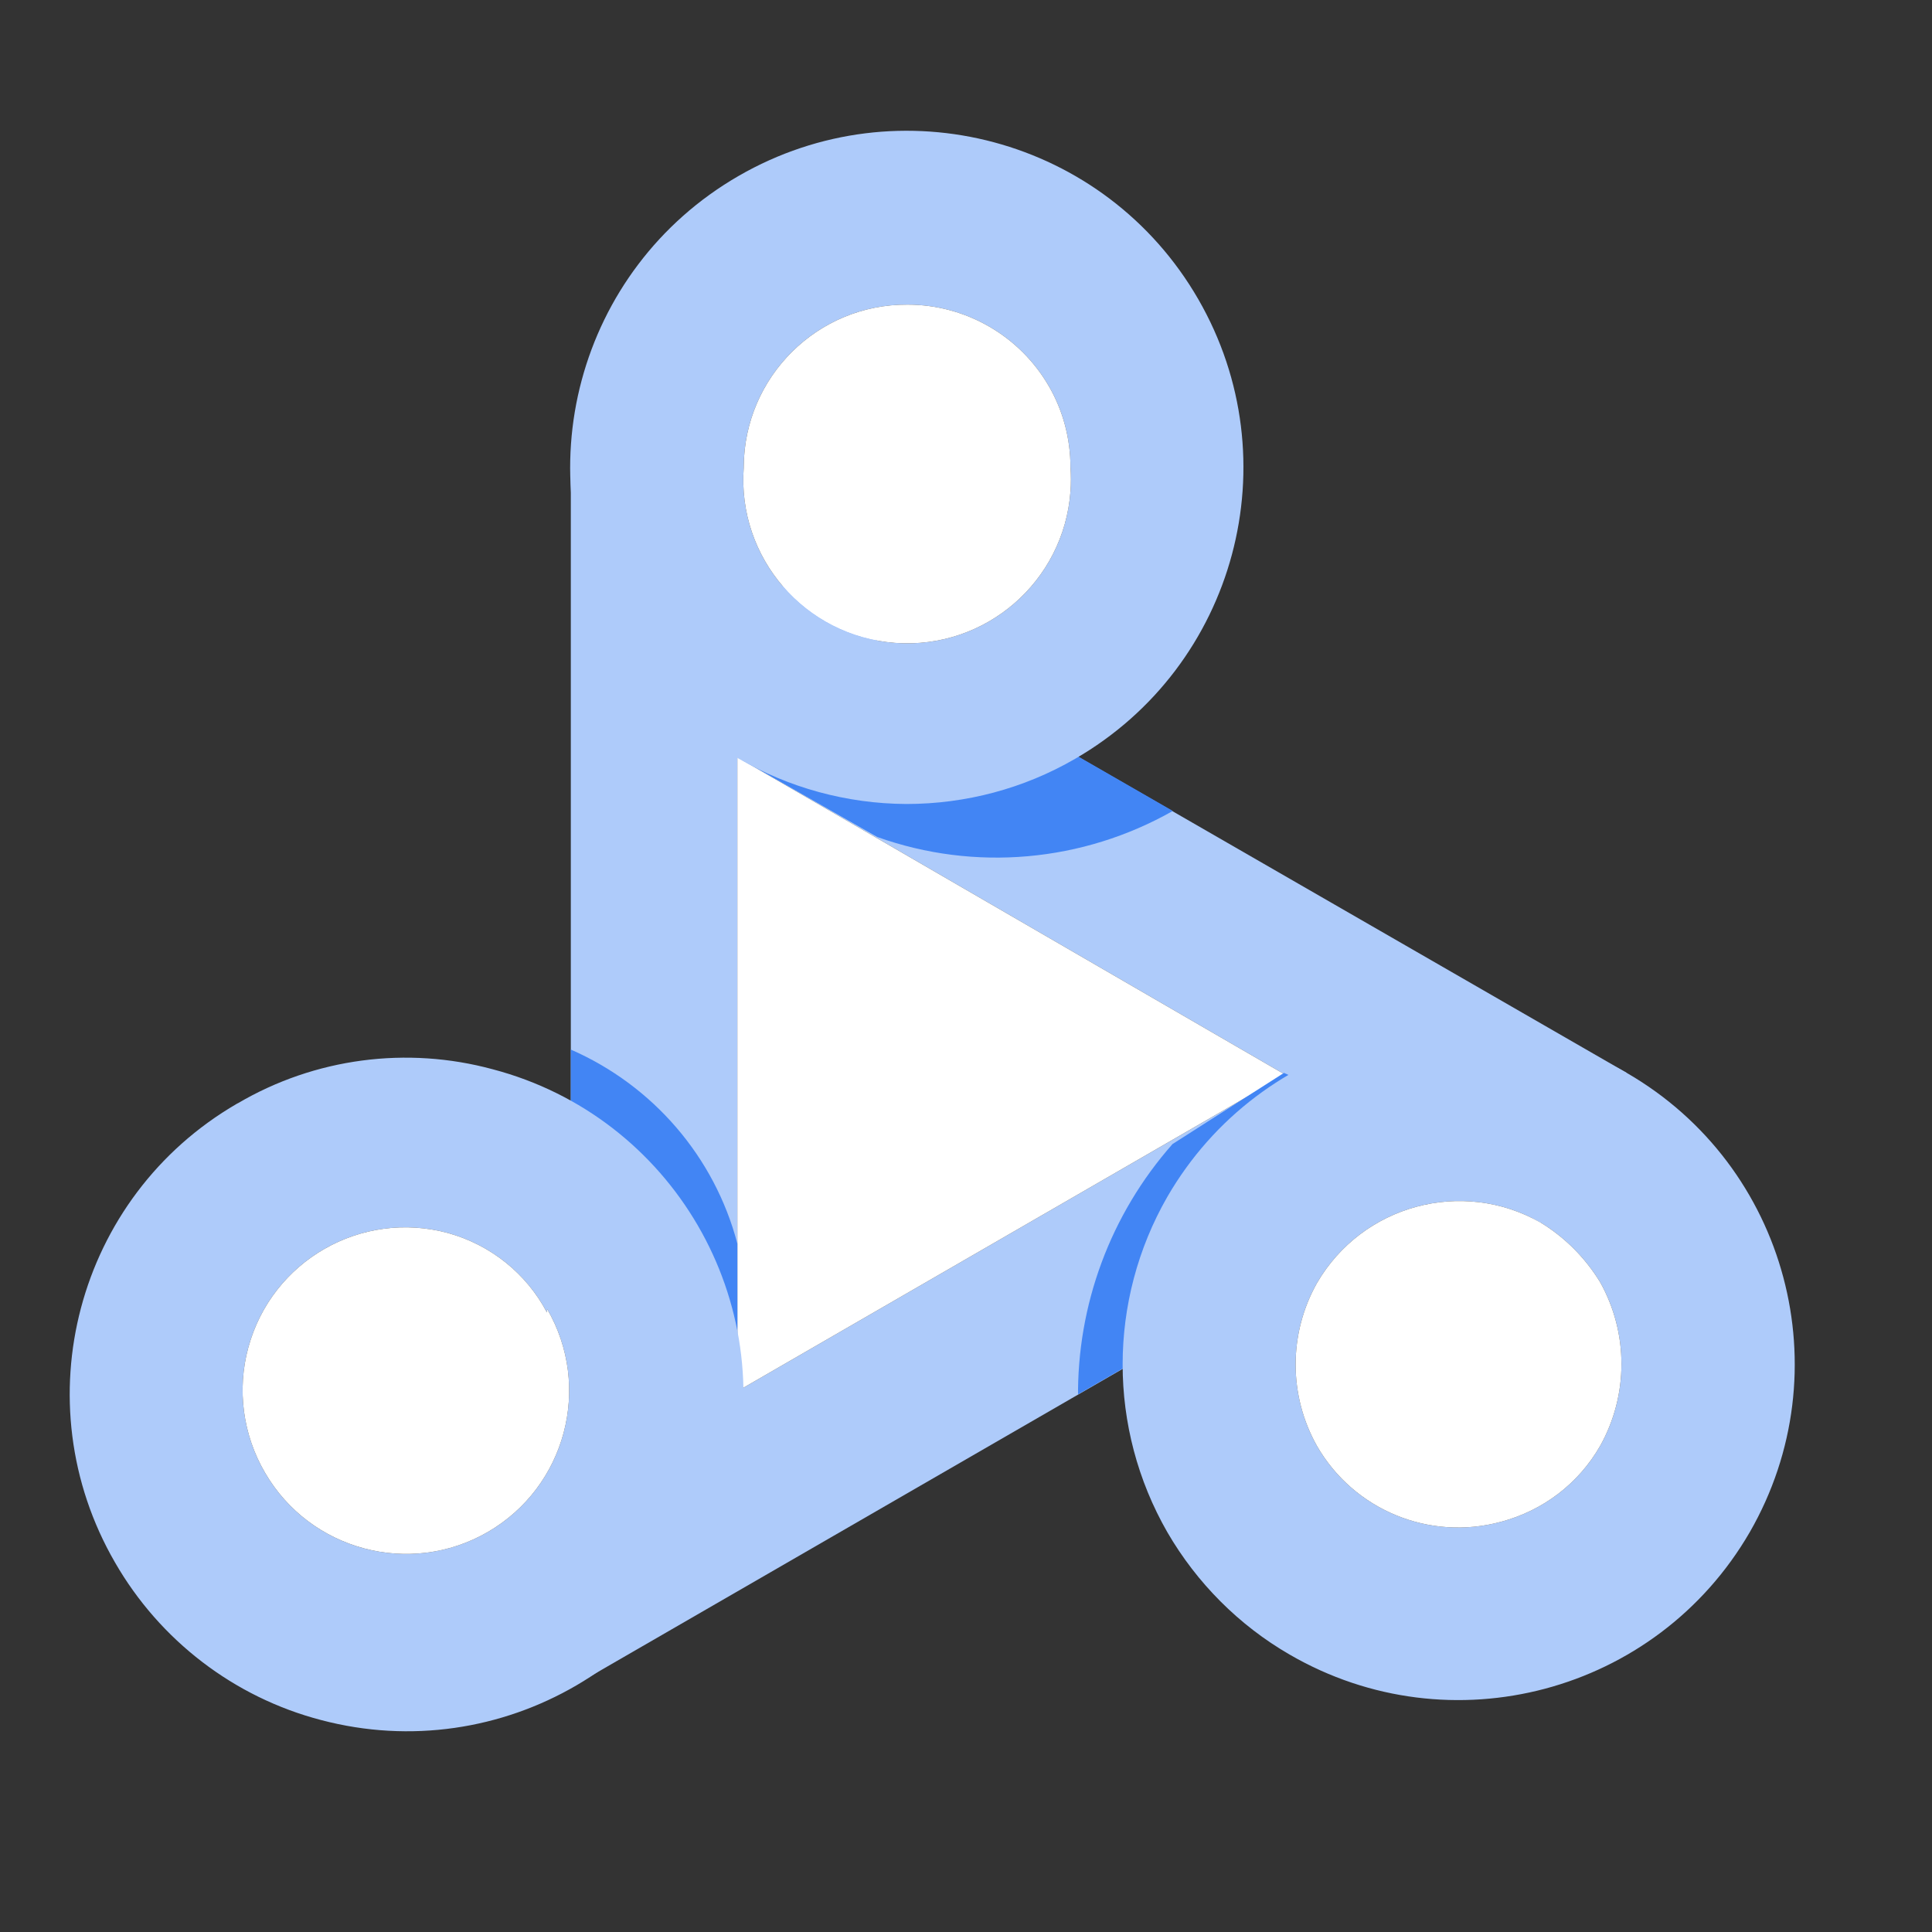
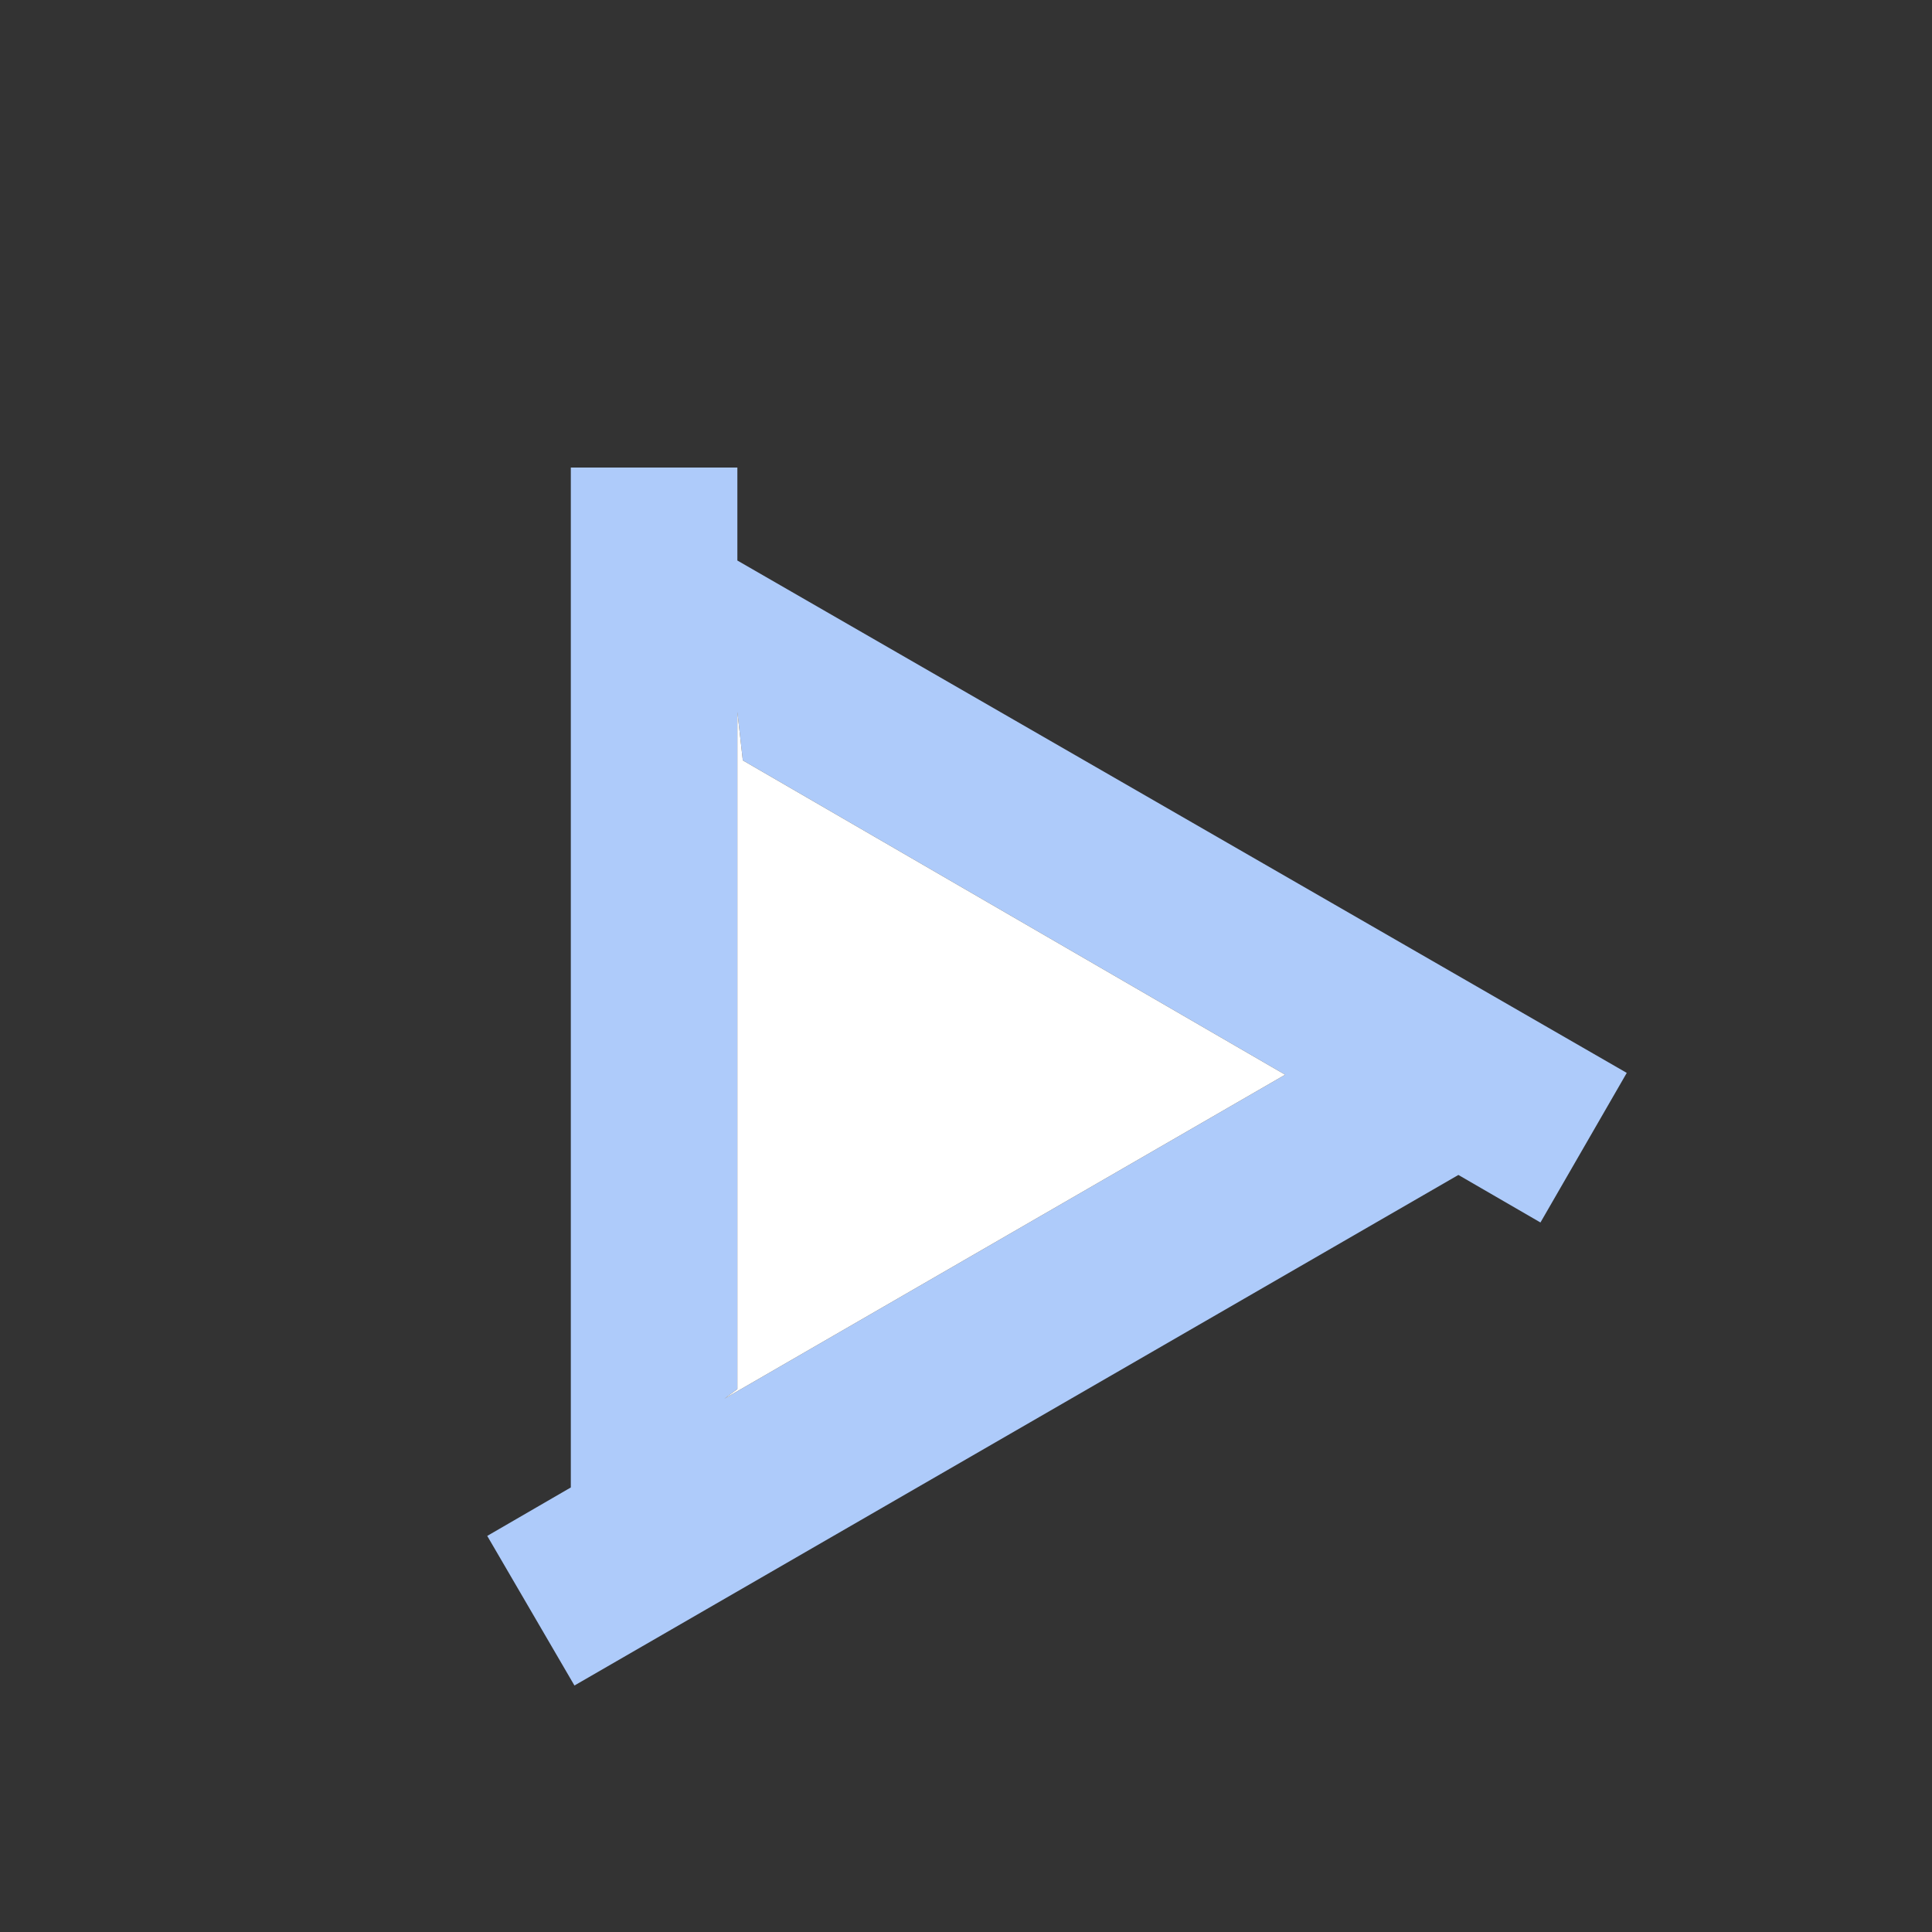
<svg xmlns="http://www.w3.org/2000/svg" viewBox="0 0 638 638" xml:space="preserve">
  <rect x="0" y="0" width="638" height="638" fill="#333333" stroke="none" />
  <path d="M537.2 354.3 243.5 185.1v-30.7h-55v336.8l-27.6 16 28.8 49.4L481.6 388l27.1 15.7 28.5-49.4zm-298 107.6 4.3-3.2V235.1l1.8 16 179.1 103.8-185.2 107z" fill-rule="evenodd" clip-rule="evenodd" fill="#aecbfa" />
  <path d="m239.2 461.9 4.3-3.2V235.1l1.8 16 179.1 103.8-185.2 107z" fill-rule="evenodd" clip-rule="evenodd" fill="#fff" />
-   <path d="m387.3 267.8-149.6-86.1 7.6 69.4 44.4 25.3c32.2 11.5 67.8 8.3 97.6-8.6zm-198.8 78.8v153.5l55-41.5v-47.9c-7.5-28.6-27.8-52.2-55-64.1zm167.6 113.8L489 383.7l-65-29.4-36.8 23.5C366.7 401 355.6 431 356 461.9v-1.5h.1z" fill-rule="evenodd" clip-rule="evenodd" fill="#4285f4" />
-   <path d="M203.2 209.9c-30.7-53.2-12.5-121.1 40.7-151.8S365 45.6 395.7 98.8s12.5 121.1-40.7 151.8c-16.9 9.8-36.1 14.9-55.7 14.9-39.6-.2-76.2-21.3-96.1-55.6zm143.2-82.3c-9.6-16.7-27.5-27-46.7-27-29.7-.2-53.9 23.8-54.1 53.5v.3c-2.2 29.8 20.2 55.7 50 57.9 29.8 2.2 55.7-20.2 57.9-50 .2-2.7.2-5.3 0-8 0-9.3-2.4-18.6-7.1-26.7zM38 516C7.3 463 25.3 395.2 78.2 364.5c.1-.1.2-.1.4-.2 25.4-14.9 55.7-18.9 84.1-11.2 59.3 15.6 94.8 76.4 79.1 135.8-15.6 59.3-76.4 94.8-135.8 79.1-28.7-7.5-53.2-26.3-68-52zm142.6-82.6c-6.8-12.9-18.6-22.3-32.6-26.2-28.7-7.8-58.2 9.1-66 37.8-3.8 13.9-1.8 28.8 5.5 41.3 14.9 25.7 47.9 34.5 73.6 19.6 25.7-14.9 34.5-47.9 19.6-73.6l-.1 1.1zM385.5 506c-19.7-34.3-19.7-76.5 0-110.8 30.7-53 98.5-71.3 151.7-40.9 53.1 30.7 71.2 98.6 40.6 151.7-30.8 53.1-98.8 71.2-151.9 40.4-16.8-9.7-30.7-23.7-40.4-40.4zm142.9-82.6c-4.9-8-11.6-14.8-19.7-19.7-25.9-14.7-58.8-5.8-73.8 20-9.4 16.7-9.4 37.1 0 53.8 12.2 21.2 37.2 31.5 60.9 25 13.8-3.7 25.5-12.6 32.6-25 9.4-16.8 9.4-37.3 0-54.1z" fill-rule="evenodd" clip-rule="evenodd" fill="#aecbfa" />
-   <path d="M346.4 127.6c-9.6-16.7-27.5-27-46.7-27-29.7-.2-53.9 23.8-54.1 53.5v.3c-2.2 29.8 20.2 55.7 50 57.9 29.8 2.2 55.7-20.2 57.9-50 .2-2.7.2-5.3 0-8 0-9.3-2.4-18.6-7.1-26.7zM180.6 433.4c-6.8-12.9-18.6-22.3-32.6-26.2-28.7-7.8-58.2 9.1-66 37.8-3.8 13.9-1.8 28.8 5.5 41.3 14.9 25.7 47.9 34.5 73.6 19.6 25.7-14.9 34.5-47.9 19.6-73.6l-.1 1.1zm347.8-10c-4.9-8-11.6-14.8-19.7-19.7-25.9-14.7-58.8-5.8-73.8 20-9.4 16.7-9.4 37.1 0 53.8 12.2 21.2 37.2 31.5 60.9 25 13.8-3.7 25.5-12.6 32.6-25 9.4-16.8 9.4-37.3 0-54.1z" fill-rule="evenodd" clip-rule="evenodd" fill="#fff" />
</svg>